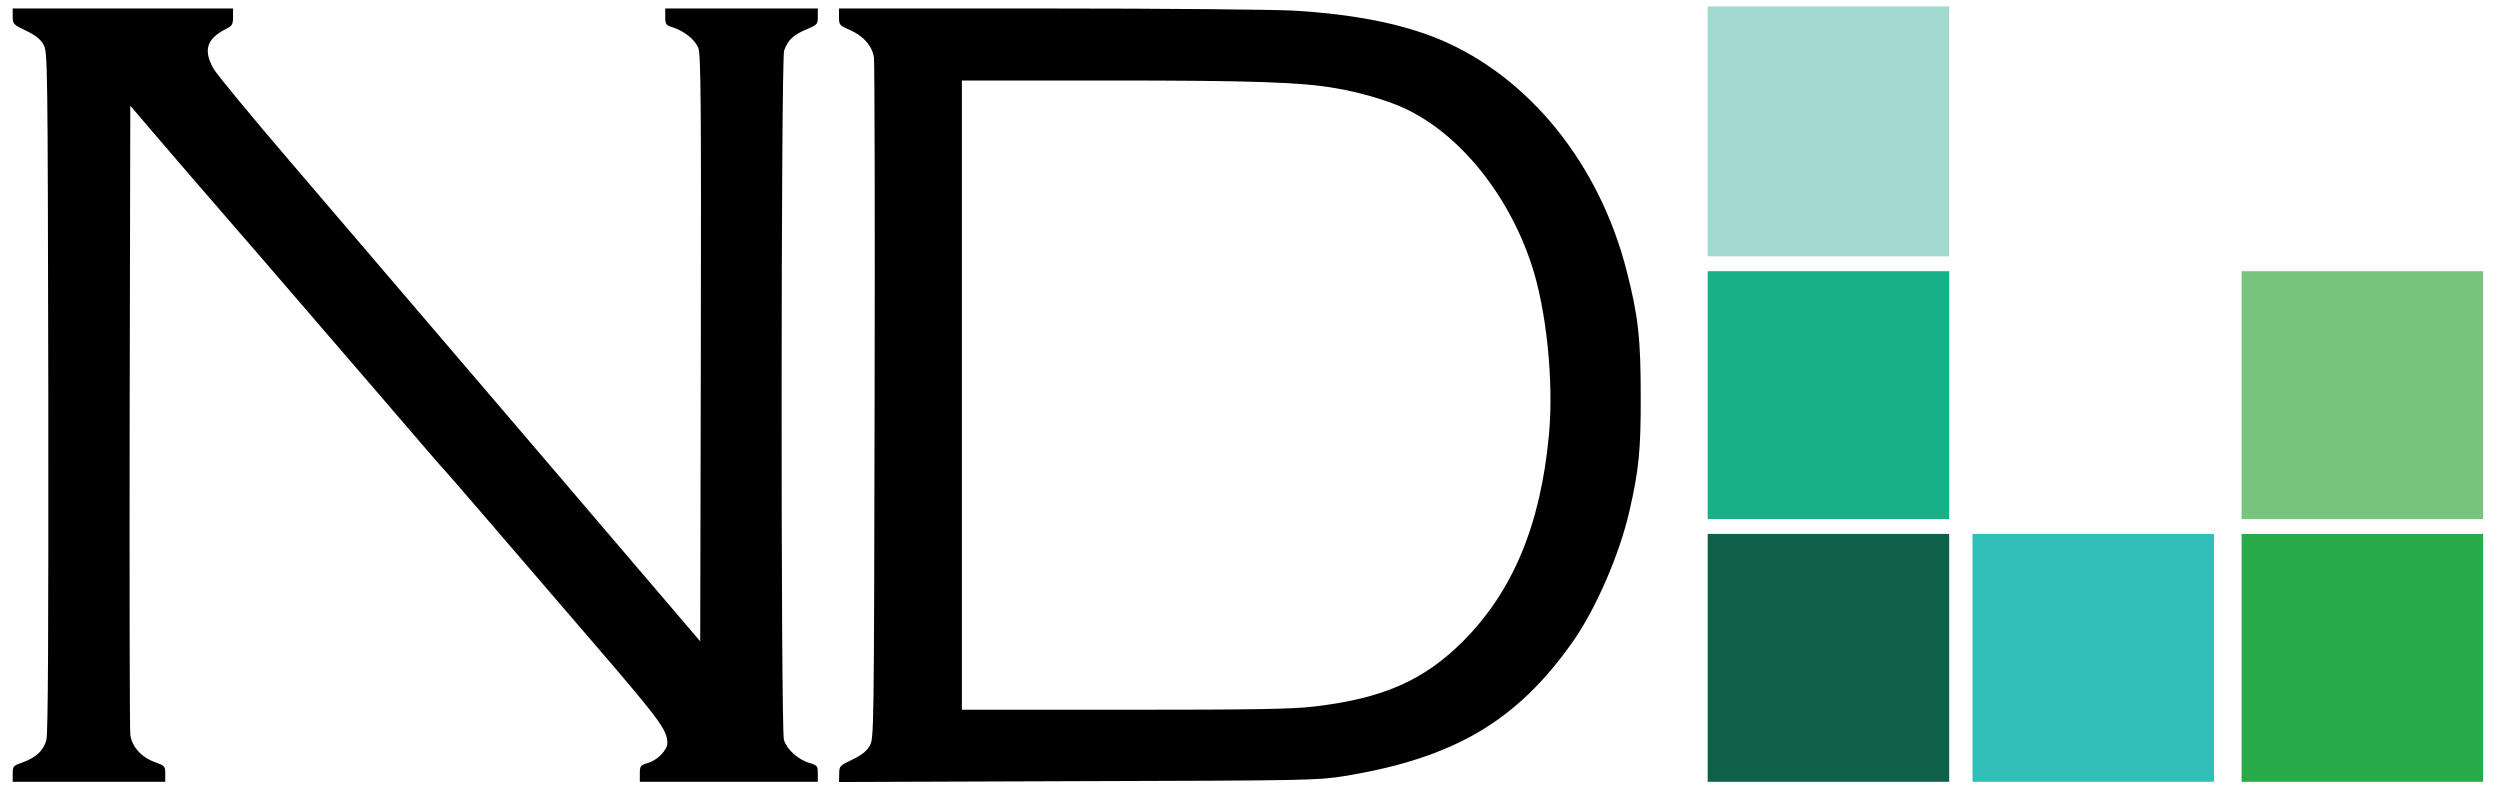
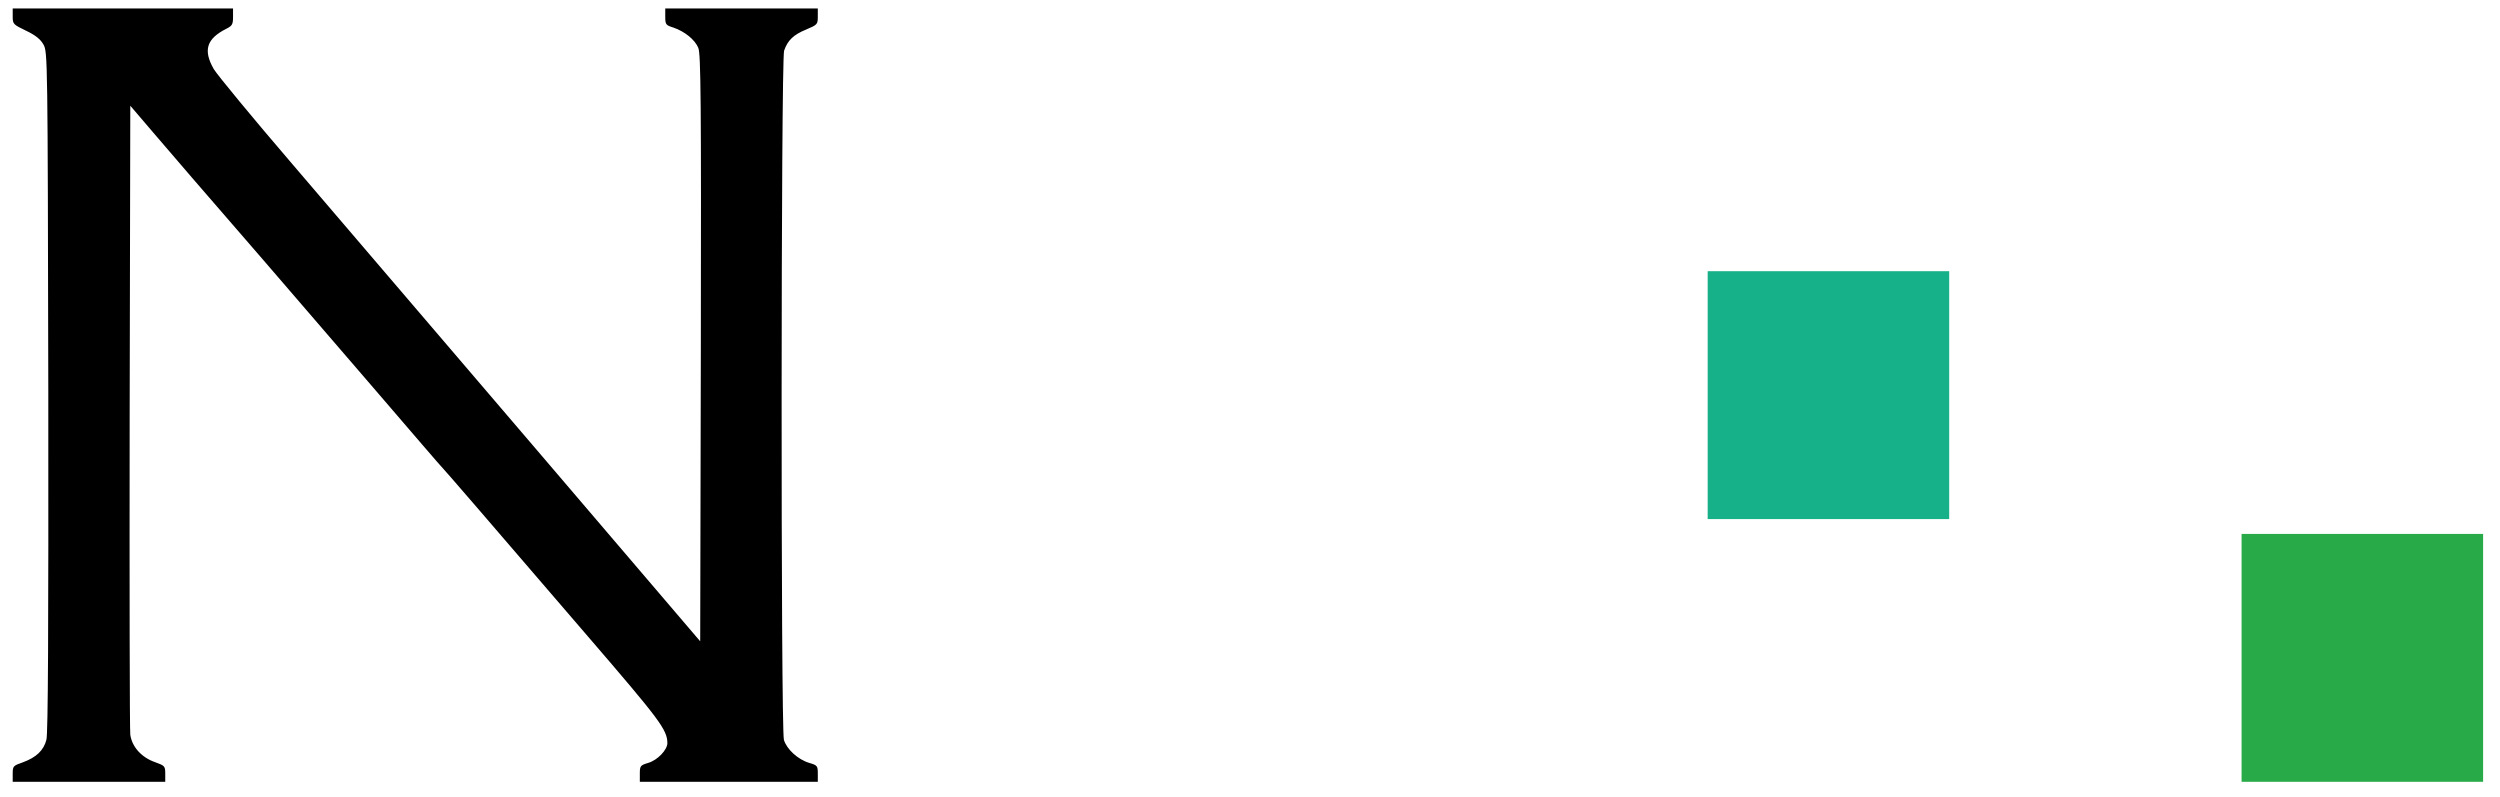
<svg xmlns="http://www.w3.org/2000/svg" version="1.0" width="312.2mm" height="99.5mm" viewBox="0 0 312.2 99.5" preserveAspectRatio="xMidYMid meet">
  <g fill="#000000">
    <path d="M1.587 96.626 c0 -0.952 0.053 -1.005 1.270 -1.429 1.667 -0.609 2.593 -1.482 2.937 -2.805 0.212 -0.741 0.265 -13.732 0.238 -43.498 -0.079 -41.857 -0.079 -42.413 -0.609 -43.339 -0.370 -0.661 -1.005 -1.164 -2.170 -1.720 -1.587 -0.767 -1.667 -0.820 -1.667 -1.773 l0 -1.005 13.758 0 13.758 0 0 1.058 c0 0.926 -0.106 1.111 -0.847 1.482 -2.461 1.244 -2.910 2.672 -1.561 5.027 0.423 0.714 4.868 6.112 9.869 11.933 4.974 5.821 18.494 21.616 29.977 35.057 l20.902 24.474 0.079 -36.618 c0.053 -30.850 0 -36.751 -0.317 -37.491 -0.423 -1.032 -1.720 -2.064 -3.122 -2.540 -0.926 -0.291 -1.005 -0.370 -1.005 -1.349 l0 -1.032 9.525 0 9.525 0 0 1.005 c0 0.979 -0.053 1.032 -1.429 1.614 -1.614 0.661 -2.328 1.349 -2.778 2.646 -0.397 1.191 -0.423 84.614 -0.026 86.069 0.344 1.164 1.746 2.461 3.175 2.884 1.005 0.291 1.058 0.370 1.058 1.349 l0 1.005 -11.113 0 -11.113 0 0 -1.005 c0 -0.952 0.053 -1.058 1.032 -1.349 1.191 -0.344 2.408 -1.640 2.408 -2.487 -0.026 -1.667 -0.900 -2.831 -9.922 -13.309 -13.044 -15.187 -17.965 -20.876 -18.124 -21.008 -0.106 -0.079 -3.836 -4.419 -8.334 -9.657 -4.498 -5.239 -10.795 -12.541 -13.996 -16.245 -8.229 -9.472 -11.007 -12.726 -14.049 -16.272 l-2.646 -3.096 -0.079 38.709 c-0.026 21.299 0 39.211 0.079 39.846 0.212 1.508 1.402 2.831 3.069 3.413 1.244 0.450 1.296 0.503 1.296 1.455 l0 1.005 -9.525 0 -9.525 0 0 -1.005z" />
-     <path d="M104.801 96.652 c0 -0.979 0.053 -1.032 1.640 -1.799 1.164 -0.556 1.799 -1.058 2.170 -1.720 0.529 -0.926 0.529 -1.429 0.609 -42.862 0.053 -23.072 0 -42.439 -0.079 -43.074 -0.212 -1.455 -1.323 -2.725 -3.043 -3.466 -1.270 -0.556 -1.323 -0.609 -1.323 -1.614 l0 -1.058 26.141 0 c14.446 0 28.125 0.132 30.612 0.265 7.594 0.450 13.547 1.640 18.256 3.598 11.218 4.710 20.003 15.610 23.389 29.051 1.429 5.583 1.720 8.361 1.720 15.505 0.026 6.694 -0.238 9.260 -1.429 14.420 -1.244 5.398 -4.154 12.065 -6.985 16.140 -7.011 10.001 -14.870 14.631 -28.601 16.880 -3.334 0.529 -4.366 0.556 -33.258 0.635 l-29.845 0.106 0.026 -1.005z m59.240 -8.414 c8.652 -1.005 13.758 -3.254 18.680 -8.176 6.218 -6.244 9.684 -14.552 10.716 -25.823 0.609 -6.562 -0.317 -15.584 -2.170 -21.167 -2.937 -8.916 -9.128 -16.484 -16.007 -19.606 -2.143 -0.979 -5.556 -1.958 -8.520 -2.461 -4.286 -0.741 -10.160 -0.952 -28.416 -0.952 l-18.203 0 0 39.291 0 39.291 20.320 0 c16.166 0 20.981 -0.079 23.601 -0.397z" />
  </g>
  <g fill="#0f6049">
-     <path d="M213.254 82.153 l0 -15.478 15.081 0 15.081 0 0 15.478 0 15.478 -15.081 0 -15.081 0 0 -15.478z" />
-   </g>
+     </g>
  <g fill="#29aa49">
    <path d="M279.929 82.153 l0 -15.478 15.081 0 15.081 0 0 15.478 0 15.478 -15.081 0 -15.081 0 0 -15.478z" />
  </g>
  <g fill="#16b188">
    <path d="M213.254 49.345 l0 -15.478 15.081 0 15.081 0 0 15.478 0 15.478 -15.081 0 -15.081 0 0 -15.478z" />
  </g>
  <g fill="#33bfb9">
-     <path d="M246.327 82.153 l0 -15.478 15.081 0 15.081 0 0 15.478 0 15.478 -15.081 0 -15.081 0 0 -15.478z" />
-   </g>
+     </g>
  <g fill="#78c57f">
-     <path d="M279.929 49.345 l0 -15.478 15.081 0 15.081 0 0 15.478 0 15.478 -15.081 0 -15.081 0 0 -15.478z" />
-   </g>
+     </g>
  <g fill="#a1d9cf">
-     <path d="M213.254 16.404 l0 -15.610 15.081 0 15.081 0 0 15.610 0 15.610 -15.081 0 -15.081 0 0 -15.610z" />
-   </g>
+     </g>
</svg>